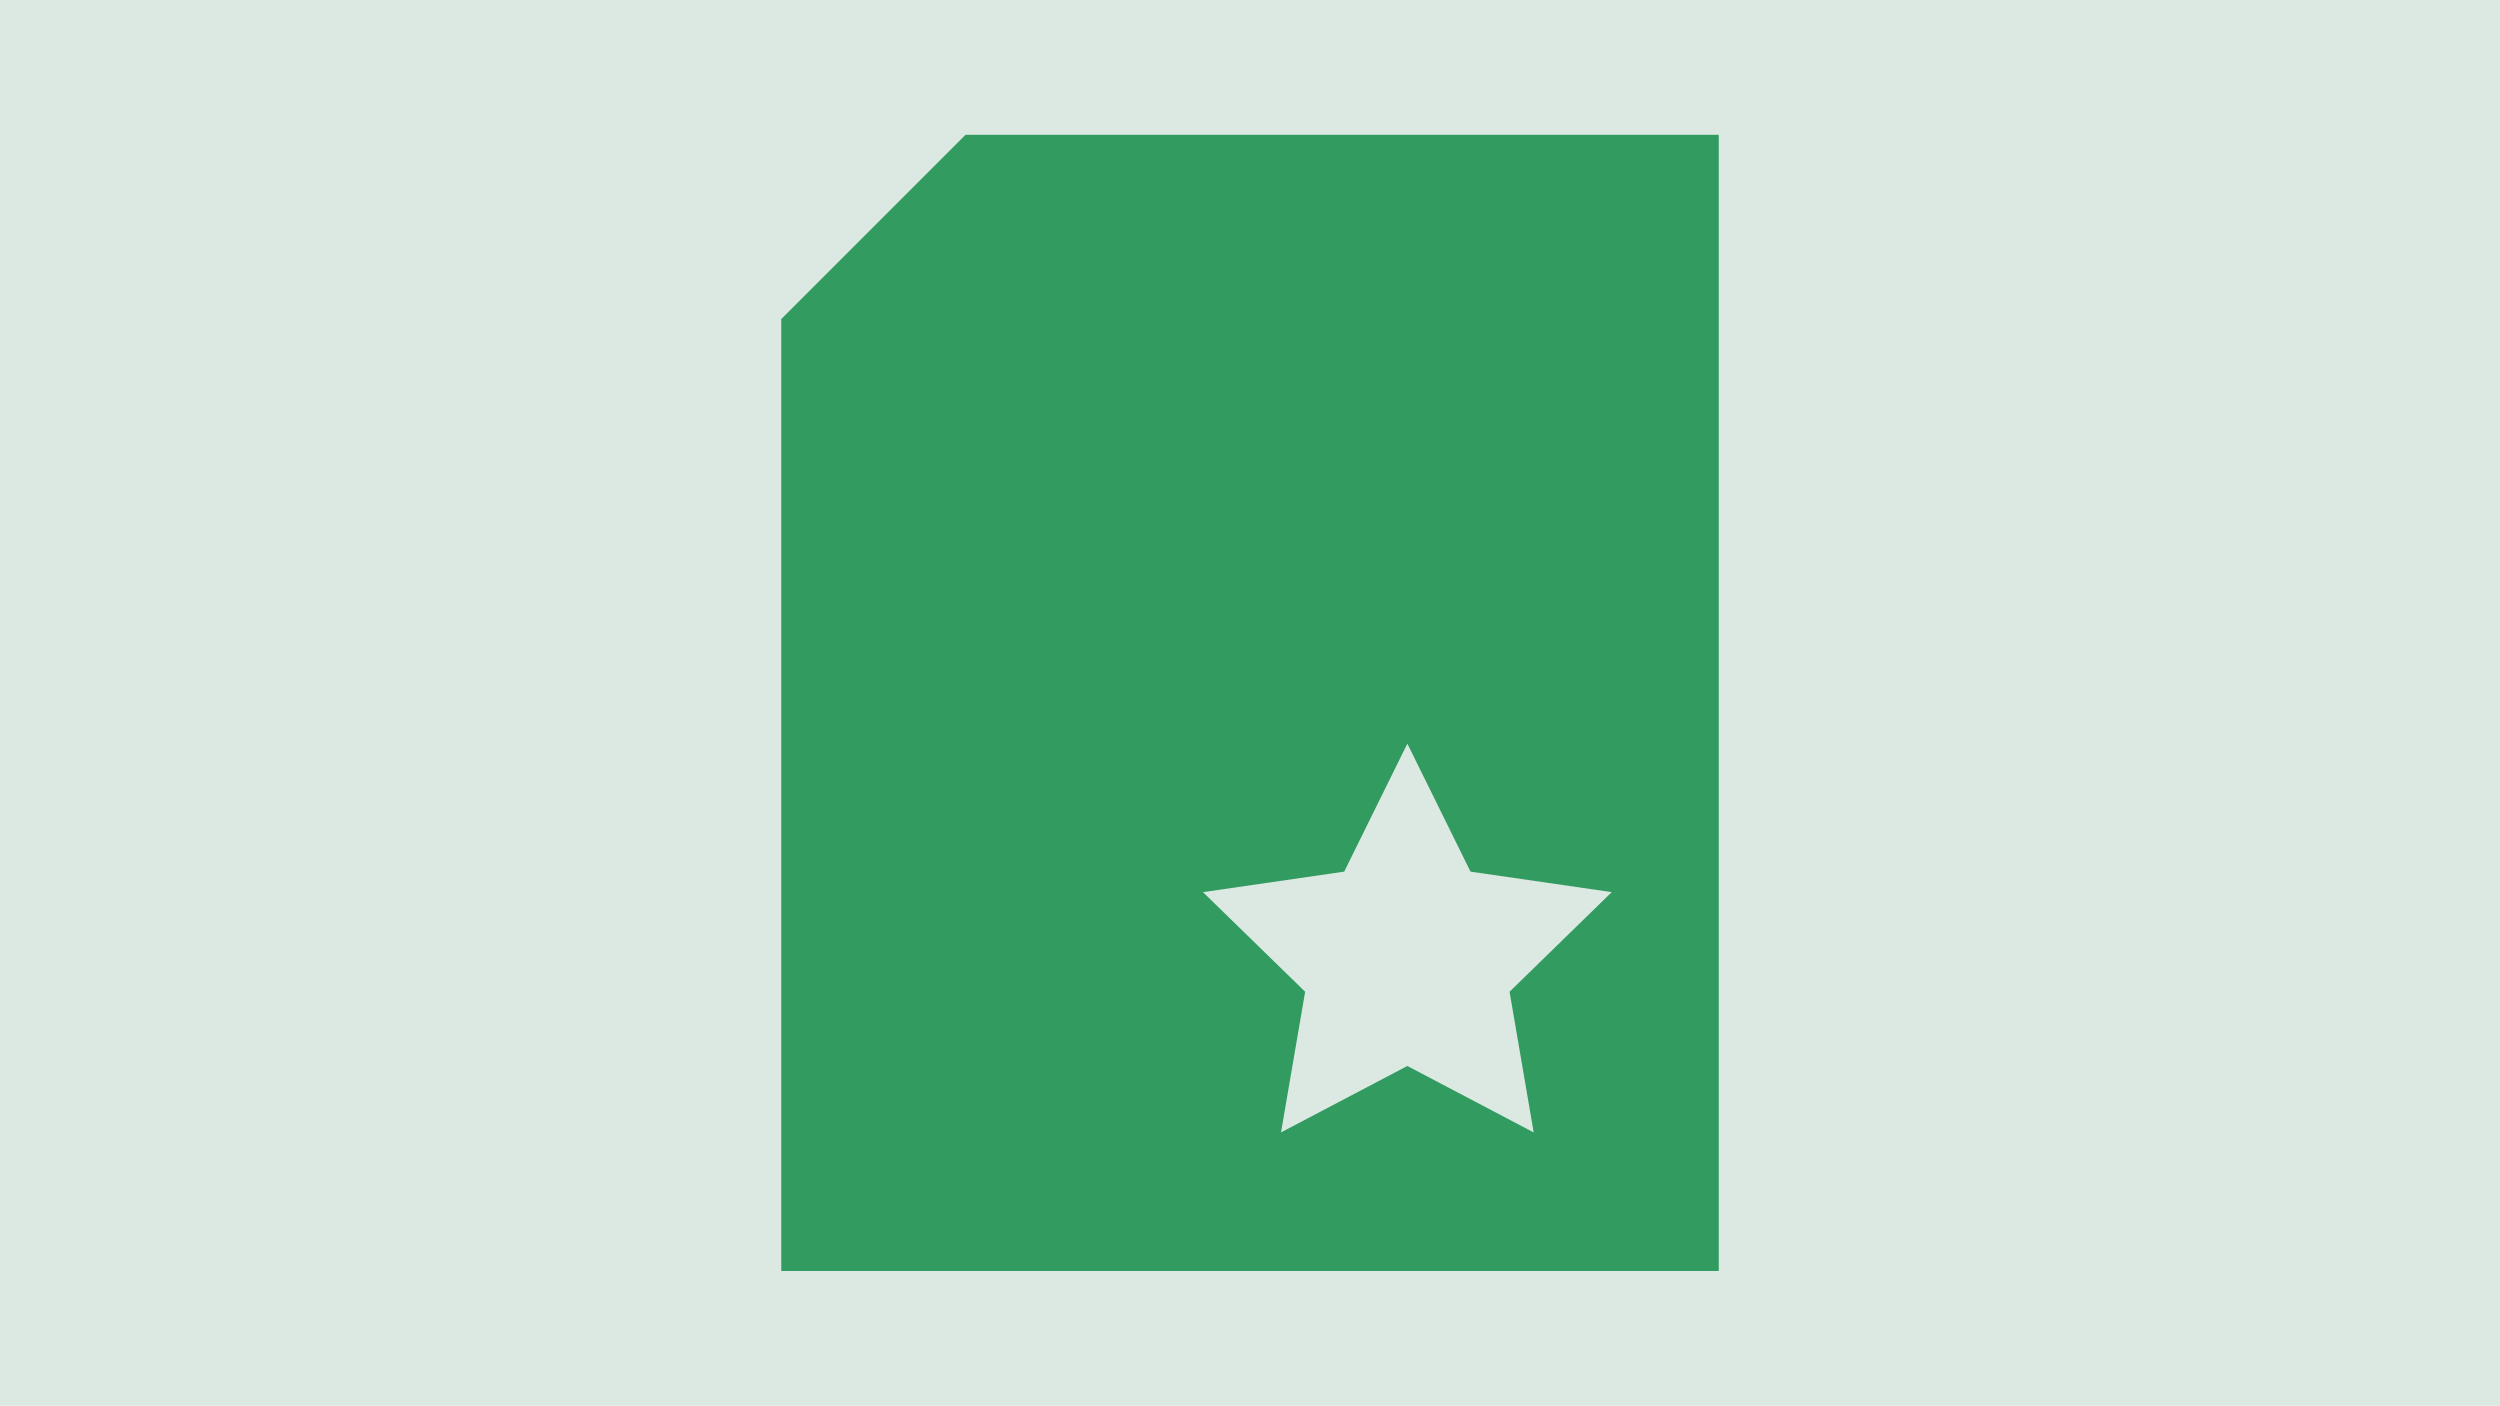
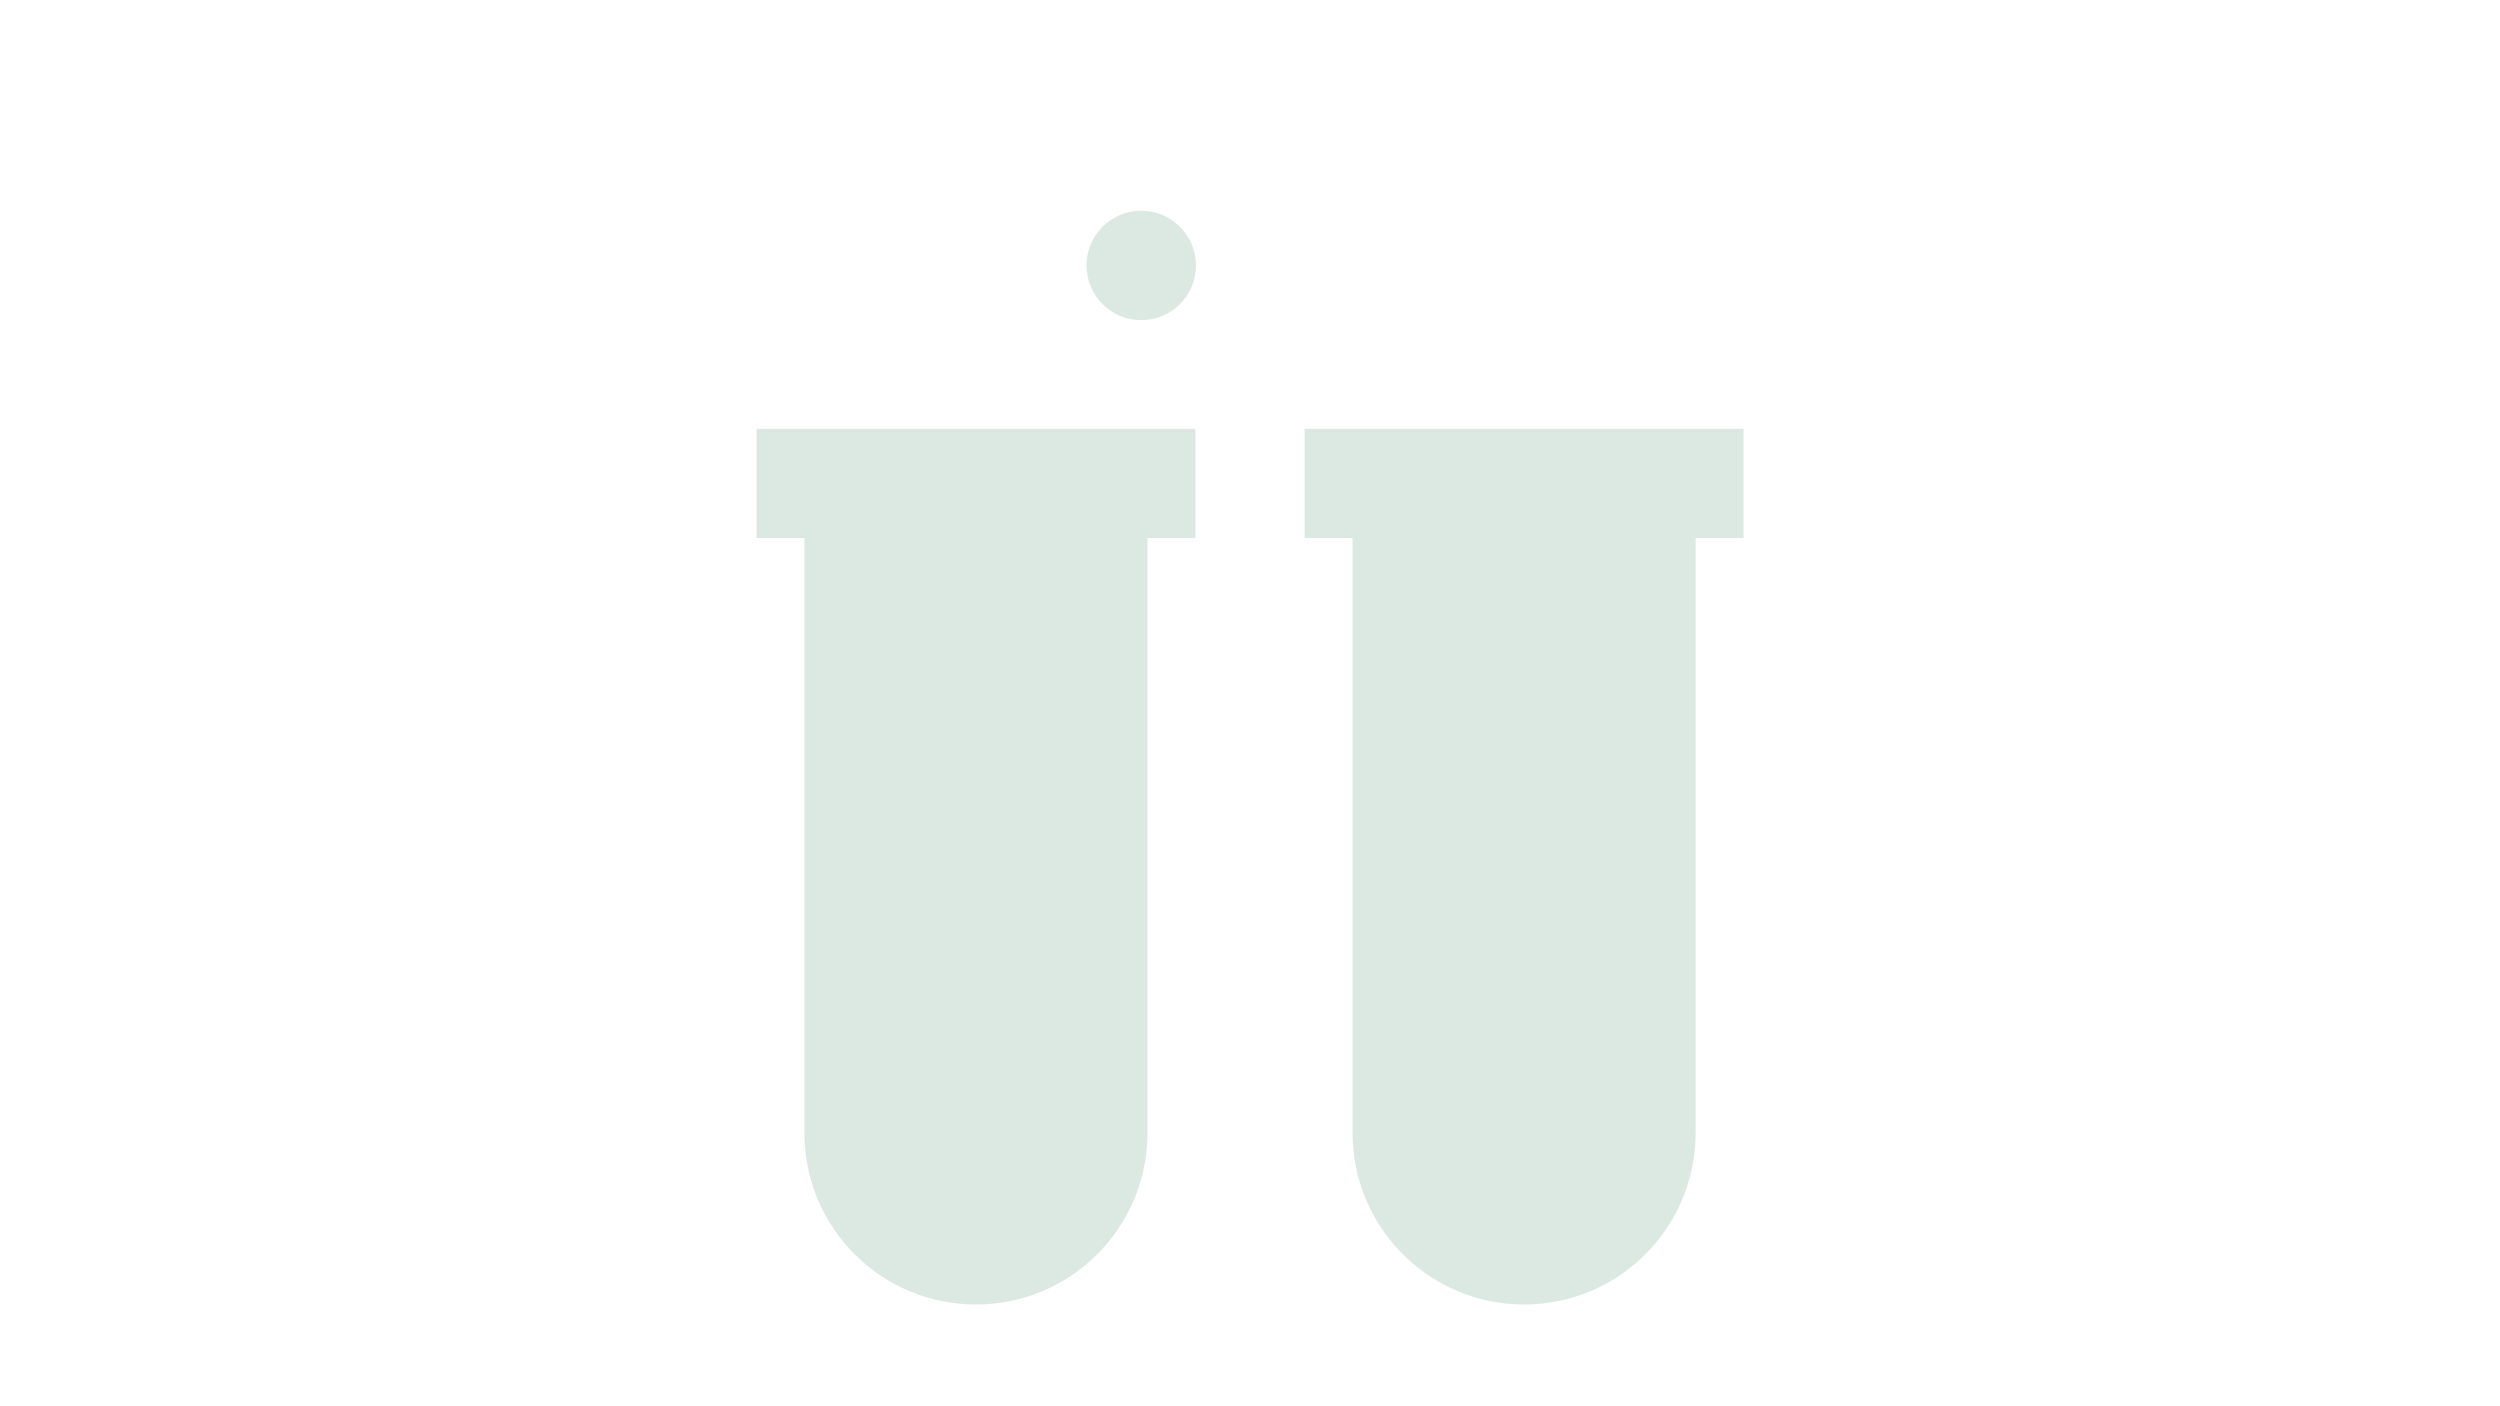
<svg xmlns="http://www.w3.org/2000/svg" id="Lager_1" viewBox="0 0 690 388">
  <defs>
    <style>.cls-1{fill:#dce9e3;}.cls-1,.cls-2{stroke-width:0px;}.cls-2{fill:#329b5f;}</style>
  </defs>
-   <rect class="cls-1" width="690" height="388" />
  <path class="cls-1" d="M208.79,148.48h13.23v164.22c0,26.14,21.19,47.34,47.34,47.34s47.34-21.19,47.34-47.34v-164.22h13.23v-30.13h-121.13v30.13Z" />
  <path class="cls-1" d="M481.21,118.35h-121.13v30.13h13.23v164.22c0,26.14,21.19,47.34,47.34,47.34s47.34-21.19,47.34-47.34v-164.22h13.23v-30.13Z" />
-   <circle class="cls-1" cx="345.17" cy="43.06" r="15.1" />
  <circle class="cls-1" cx="314.98" cy="73.26" r="15.1" />
-   <circle class="cls-1" cx="358.21" cy="83.35" r="15.1" />
-   <path class="cls-2" d="M266.48,37.21l-50.85,50.85v262.74h258.75V37.21h-207.9ZM423.28,312.54l-34.86-18.33-34.86,18.33,6.66-38.82-28.2-27.49,38.98-5.66,17.43-35.32,17.43,35.32,38.98,5.66-28.2,27.49,6.66,38.82Z" />
</svg>